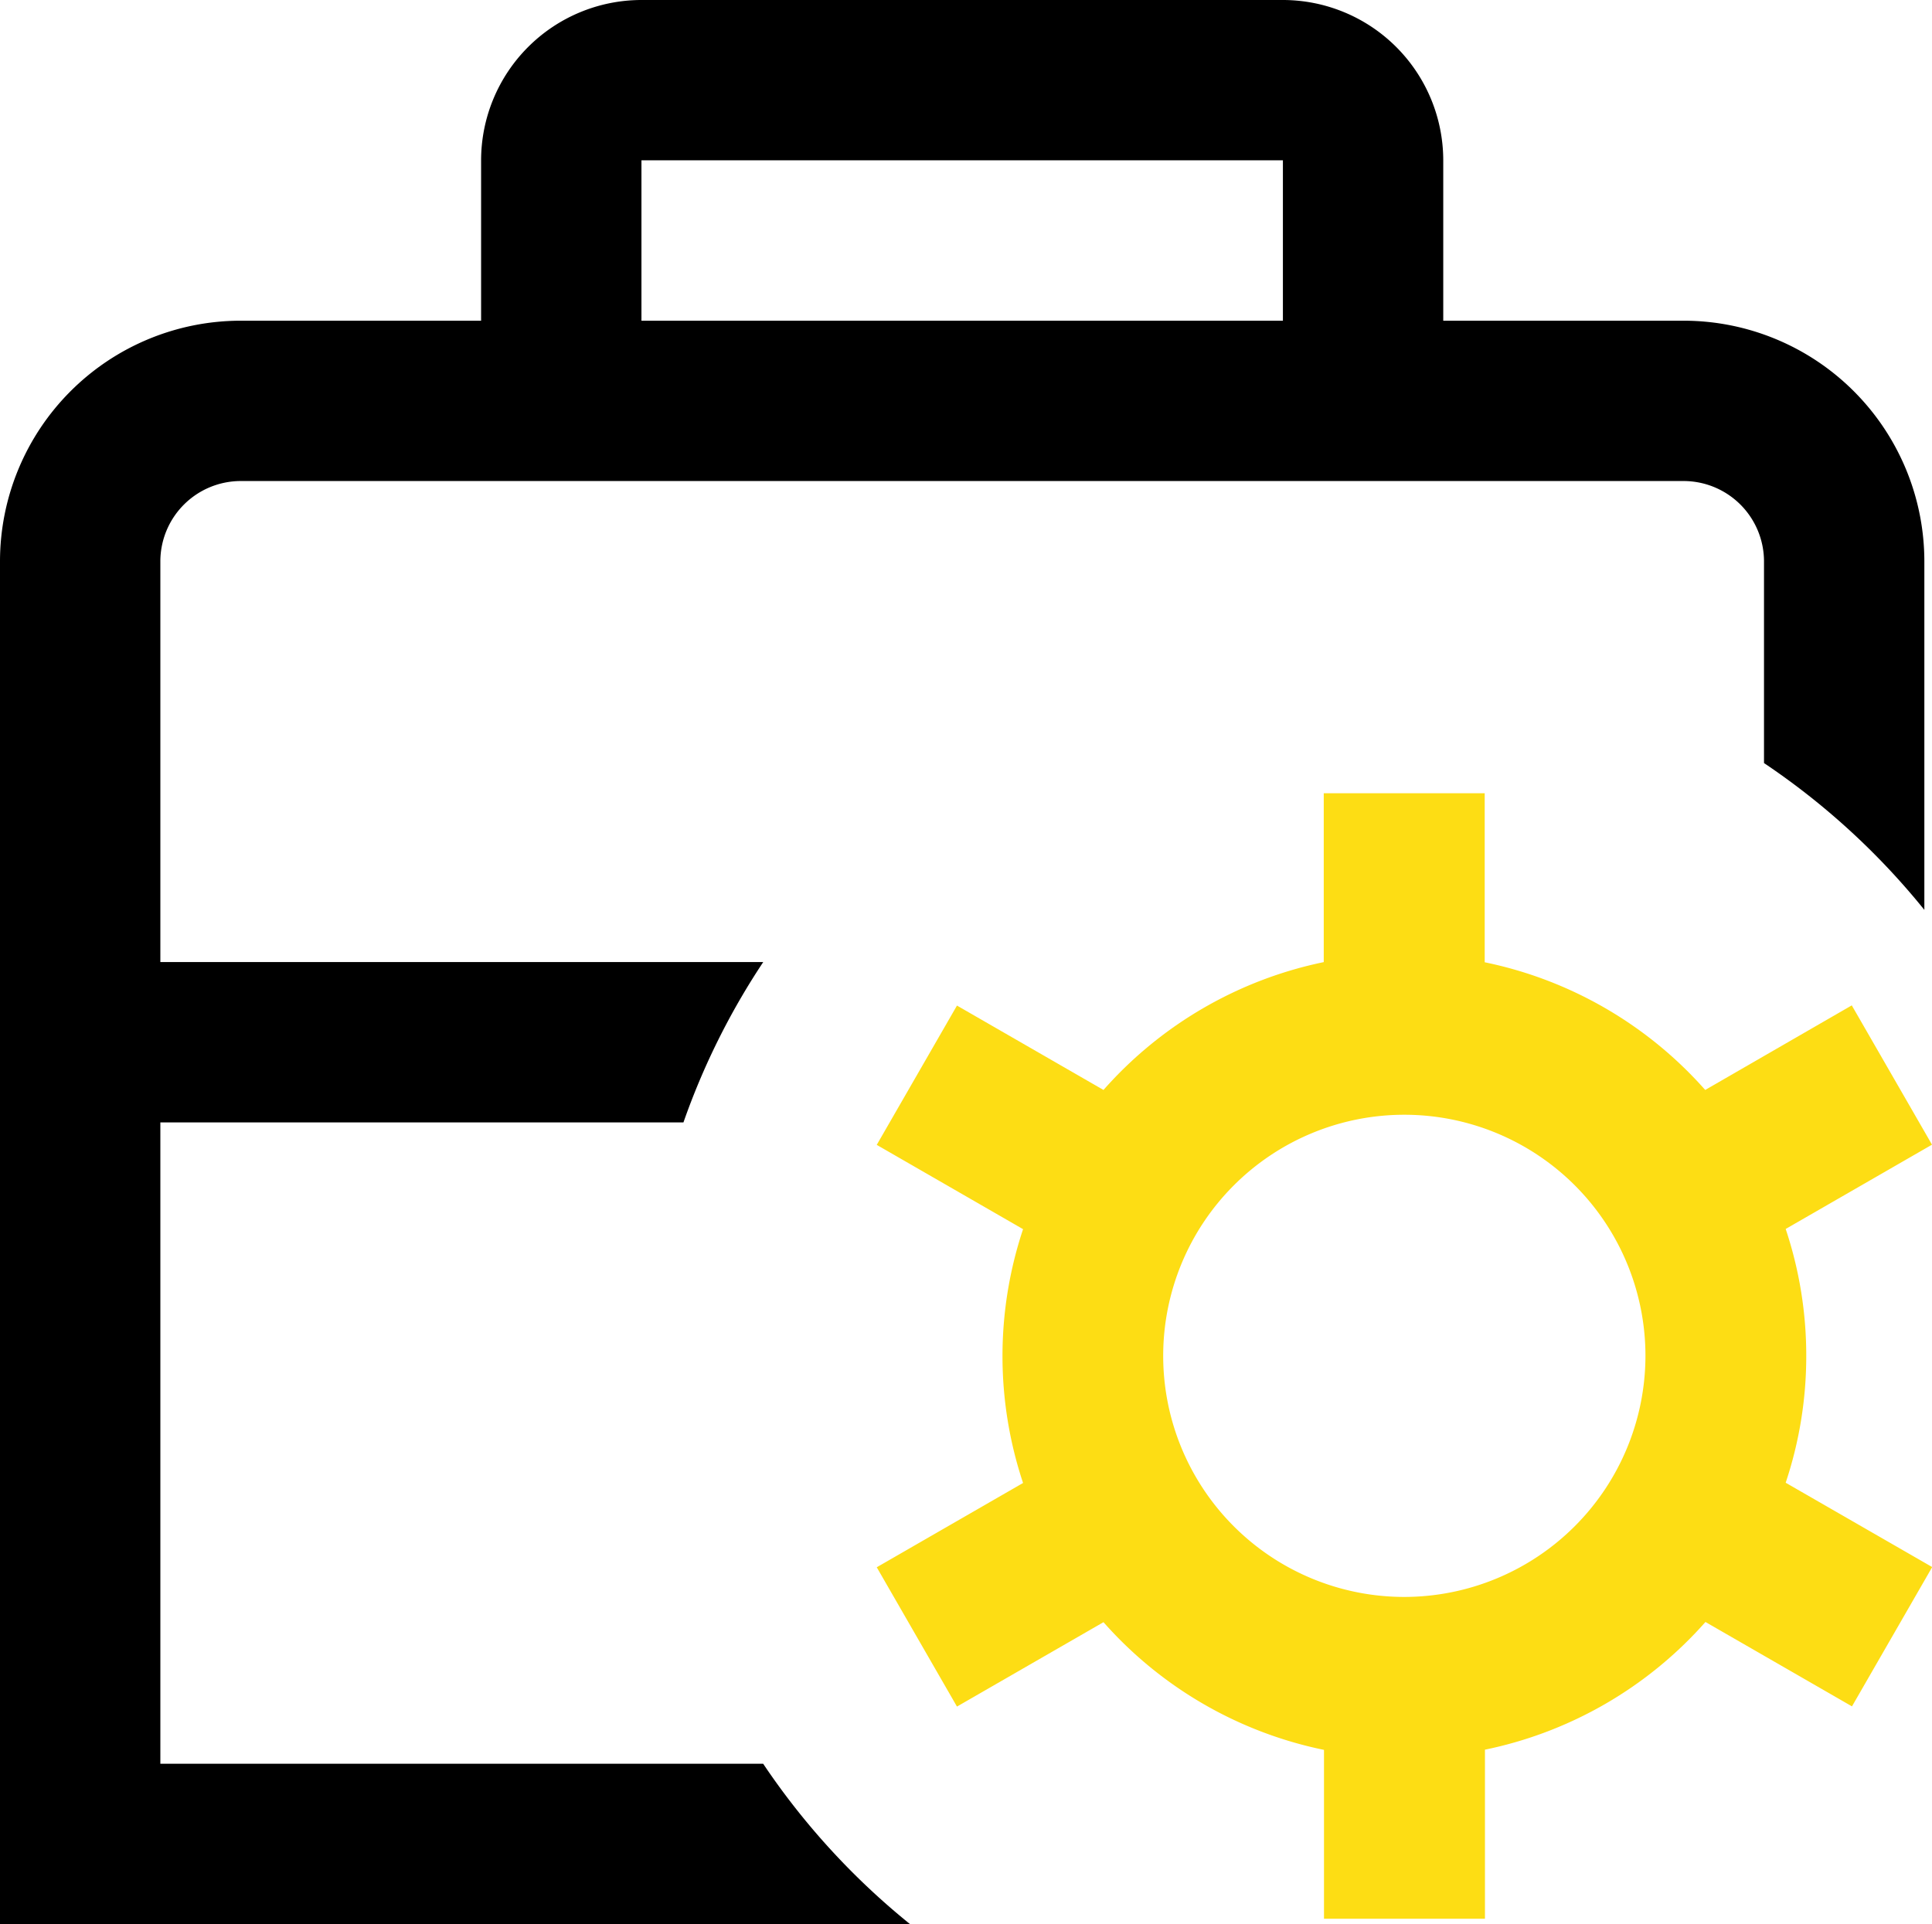
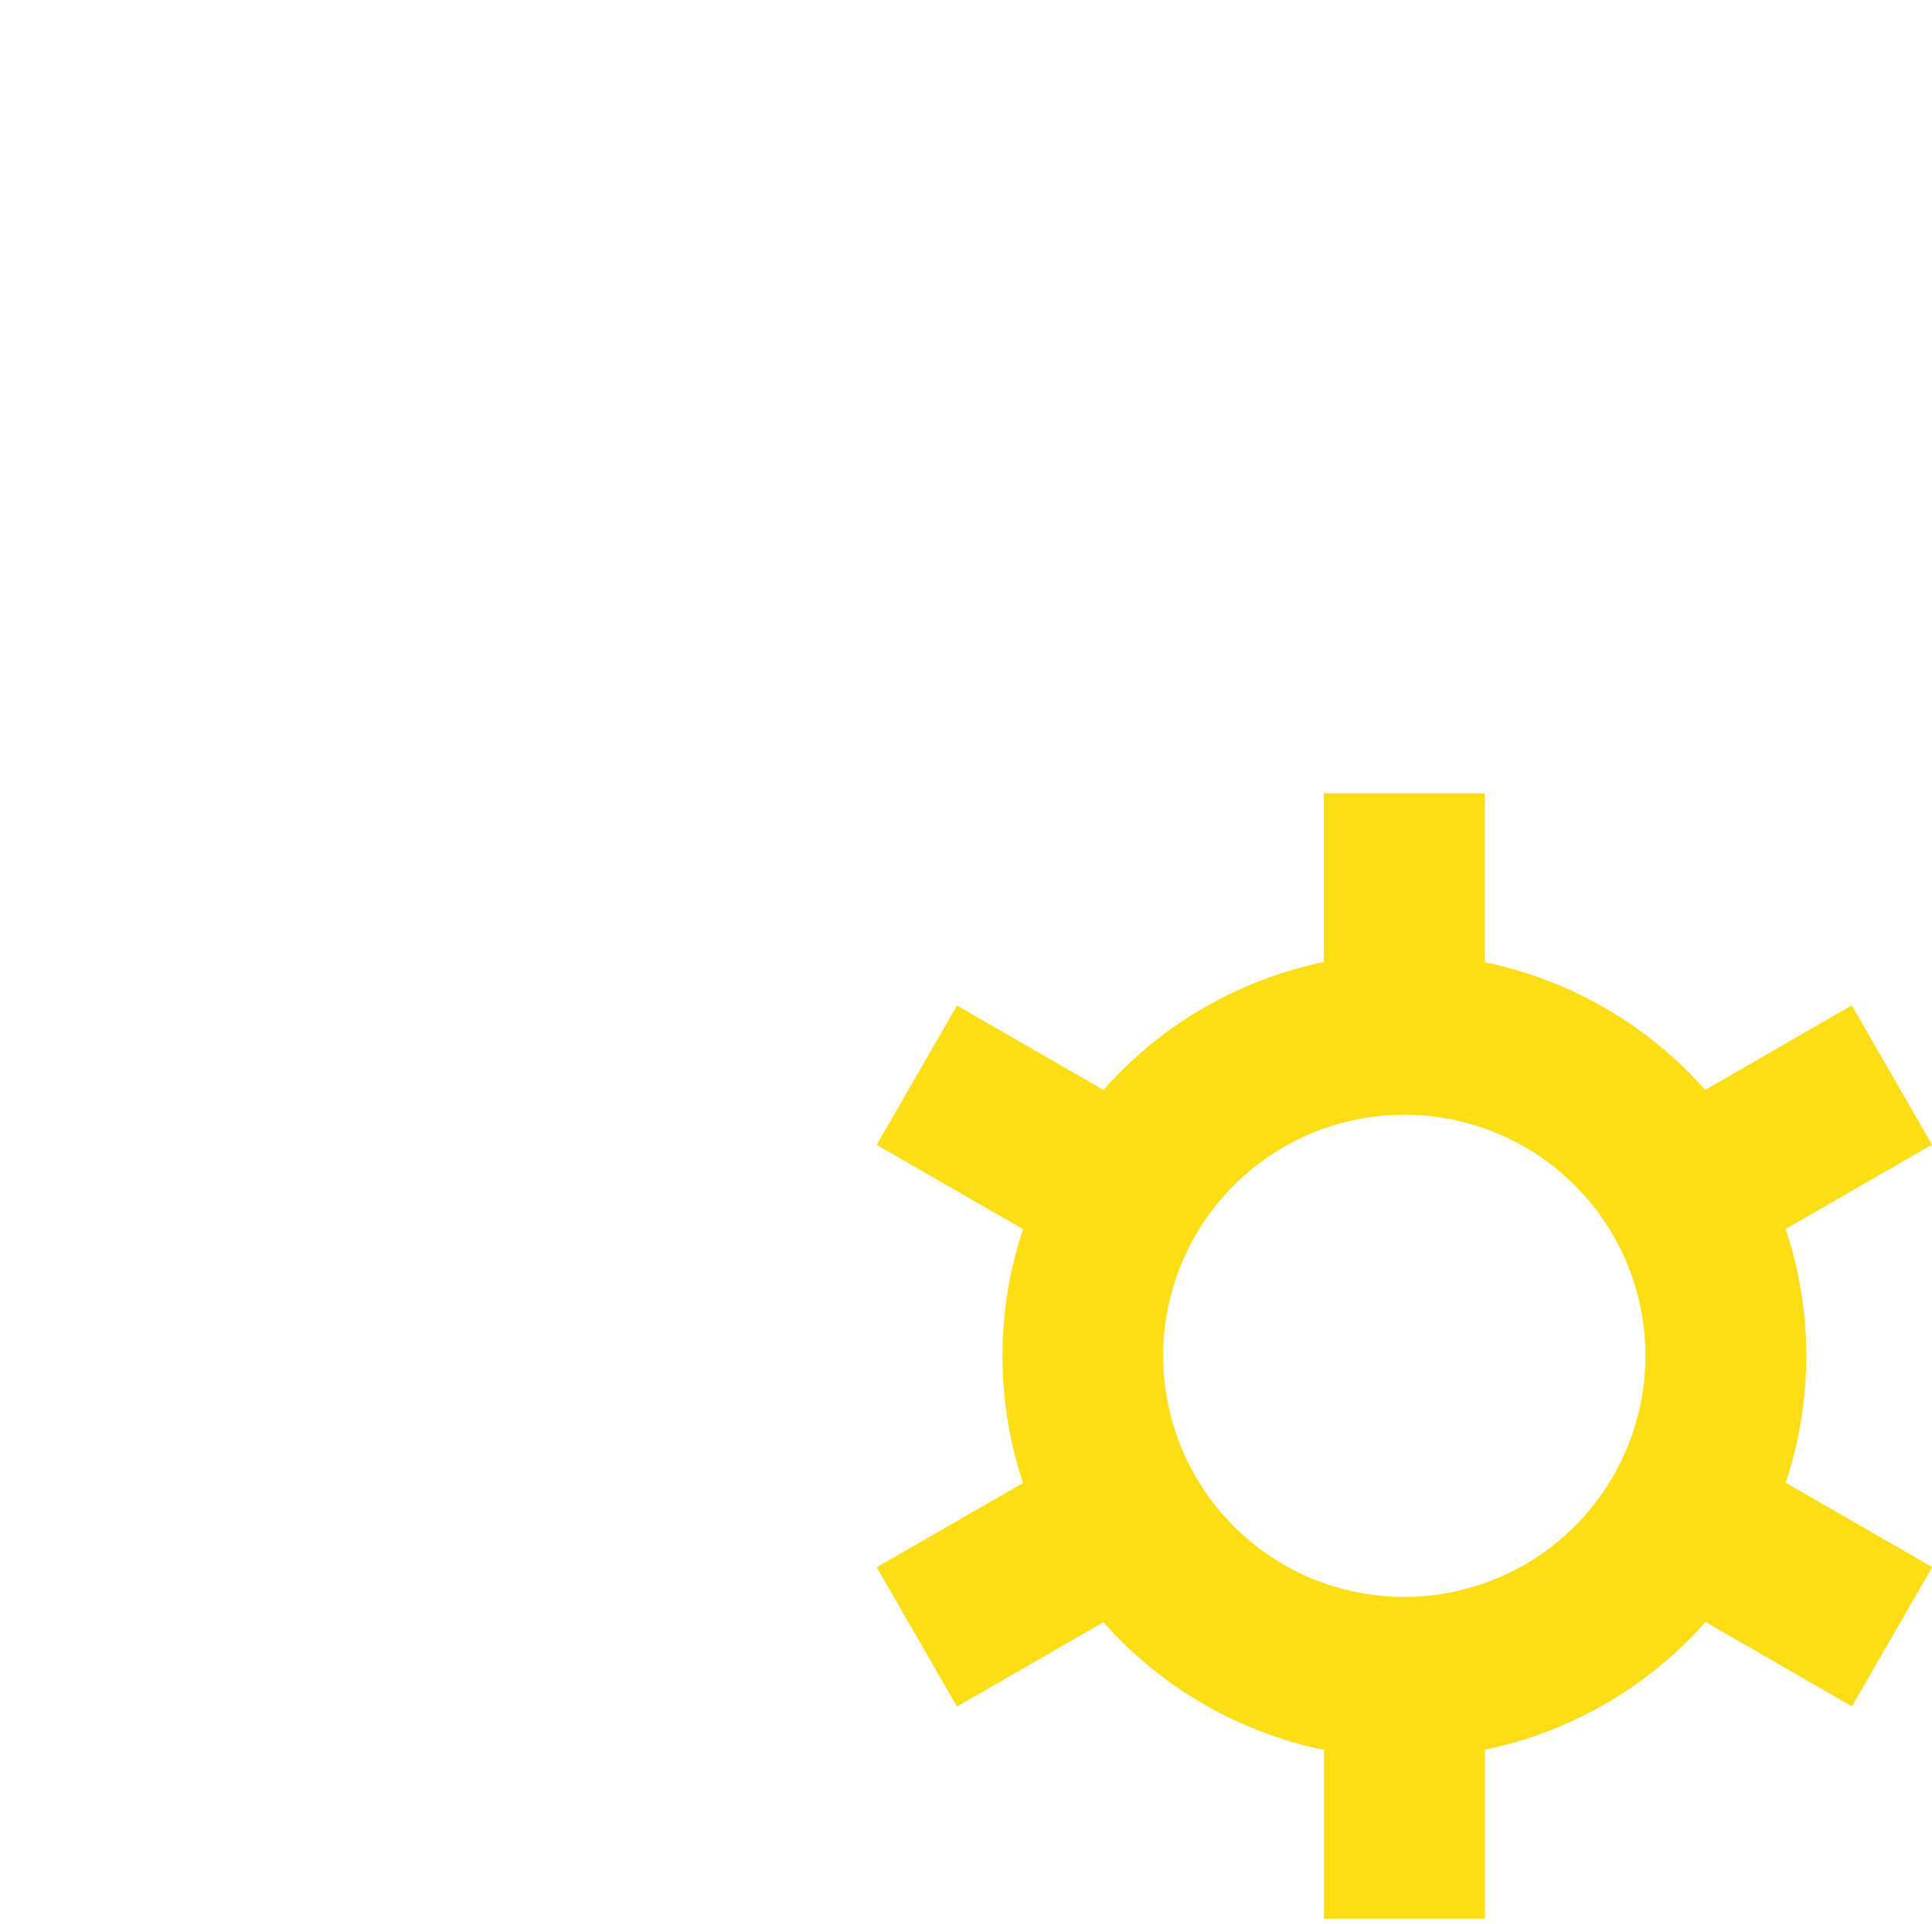
<svg xmlns="http://www.w3.org/2000/svg" width="38.411" height="38.259" viewBox="0 0 38.411 38.259">
  <g id="Group_73" data-name="Group 73" transform="translate(-163 -3655)">
-     <path id="business-time" d="M33.477,6.377H28.694V3.188A3.191,3.191,0,0,0,25.506,0H12.753A3.191,3.191,0,0,0,9.565,3.188V6.377H4.782A4.788,4.788,0,0,0,0,11.159v27.1H18.092a14.422,14.422,0,0,1-2.919-3.188H3.188V22.318h10.4a14.276,14.276,0,0,1,1.586-3.188H3.188V11.159A1.6,1.6,0,0,1,4.782,9.565H33.477a1.6,1.6,0,0,1,1.594,1.594v4.014a14.422,14.422,0,0,1,3.188,2.919V11.159A4.788,4.788,0,0,0,33.477,6.377ZM12.753,3.188H25.506V6.377H12.753Z" transform="translate(163 3655)" />
    <path id="user-gear" d="M38.518,30.387a7.945,7.945,0,0,0-.409-2.523l2.909-1.676-1.595-2.77L36.509,25.1a8,8,0,0,0-4.384-2.539V19.2h-3.2v3.358A8,8,0,0,0,24.546,25.1l-2.913-1.678-1.595,2.77,2.909,1.676a7.987,7.987,0,0,0,0,5.047l-2.909,1.676,1.595,2.77,2.913-1.678a8,8,0,0,0,4.384,2.539v3.358h3.2V38.218a8,8,0,0,0,4.384-2.539l2.913,1.678,1.595-2.77L38.109,32.91A7.945,7.945,0,0,0,38.518,30.387Zm-7.991,4.794a4.794,4.794,0,1,1,4.794-4.794A4.8,4.8,0,0,1,30.528,35.181Z" transform="translate(160.393 3651.573)" fill="#fddd14" />
  </g>
</svg>